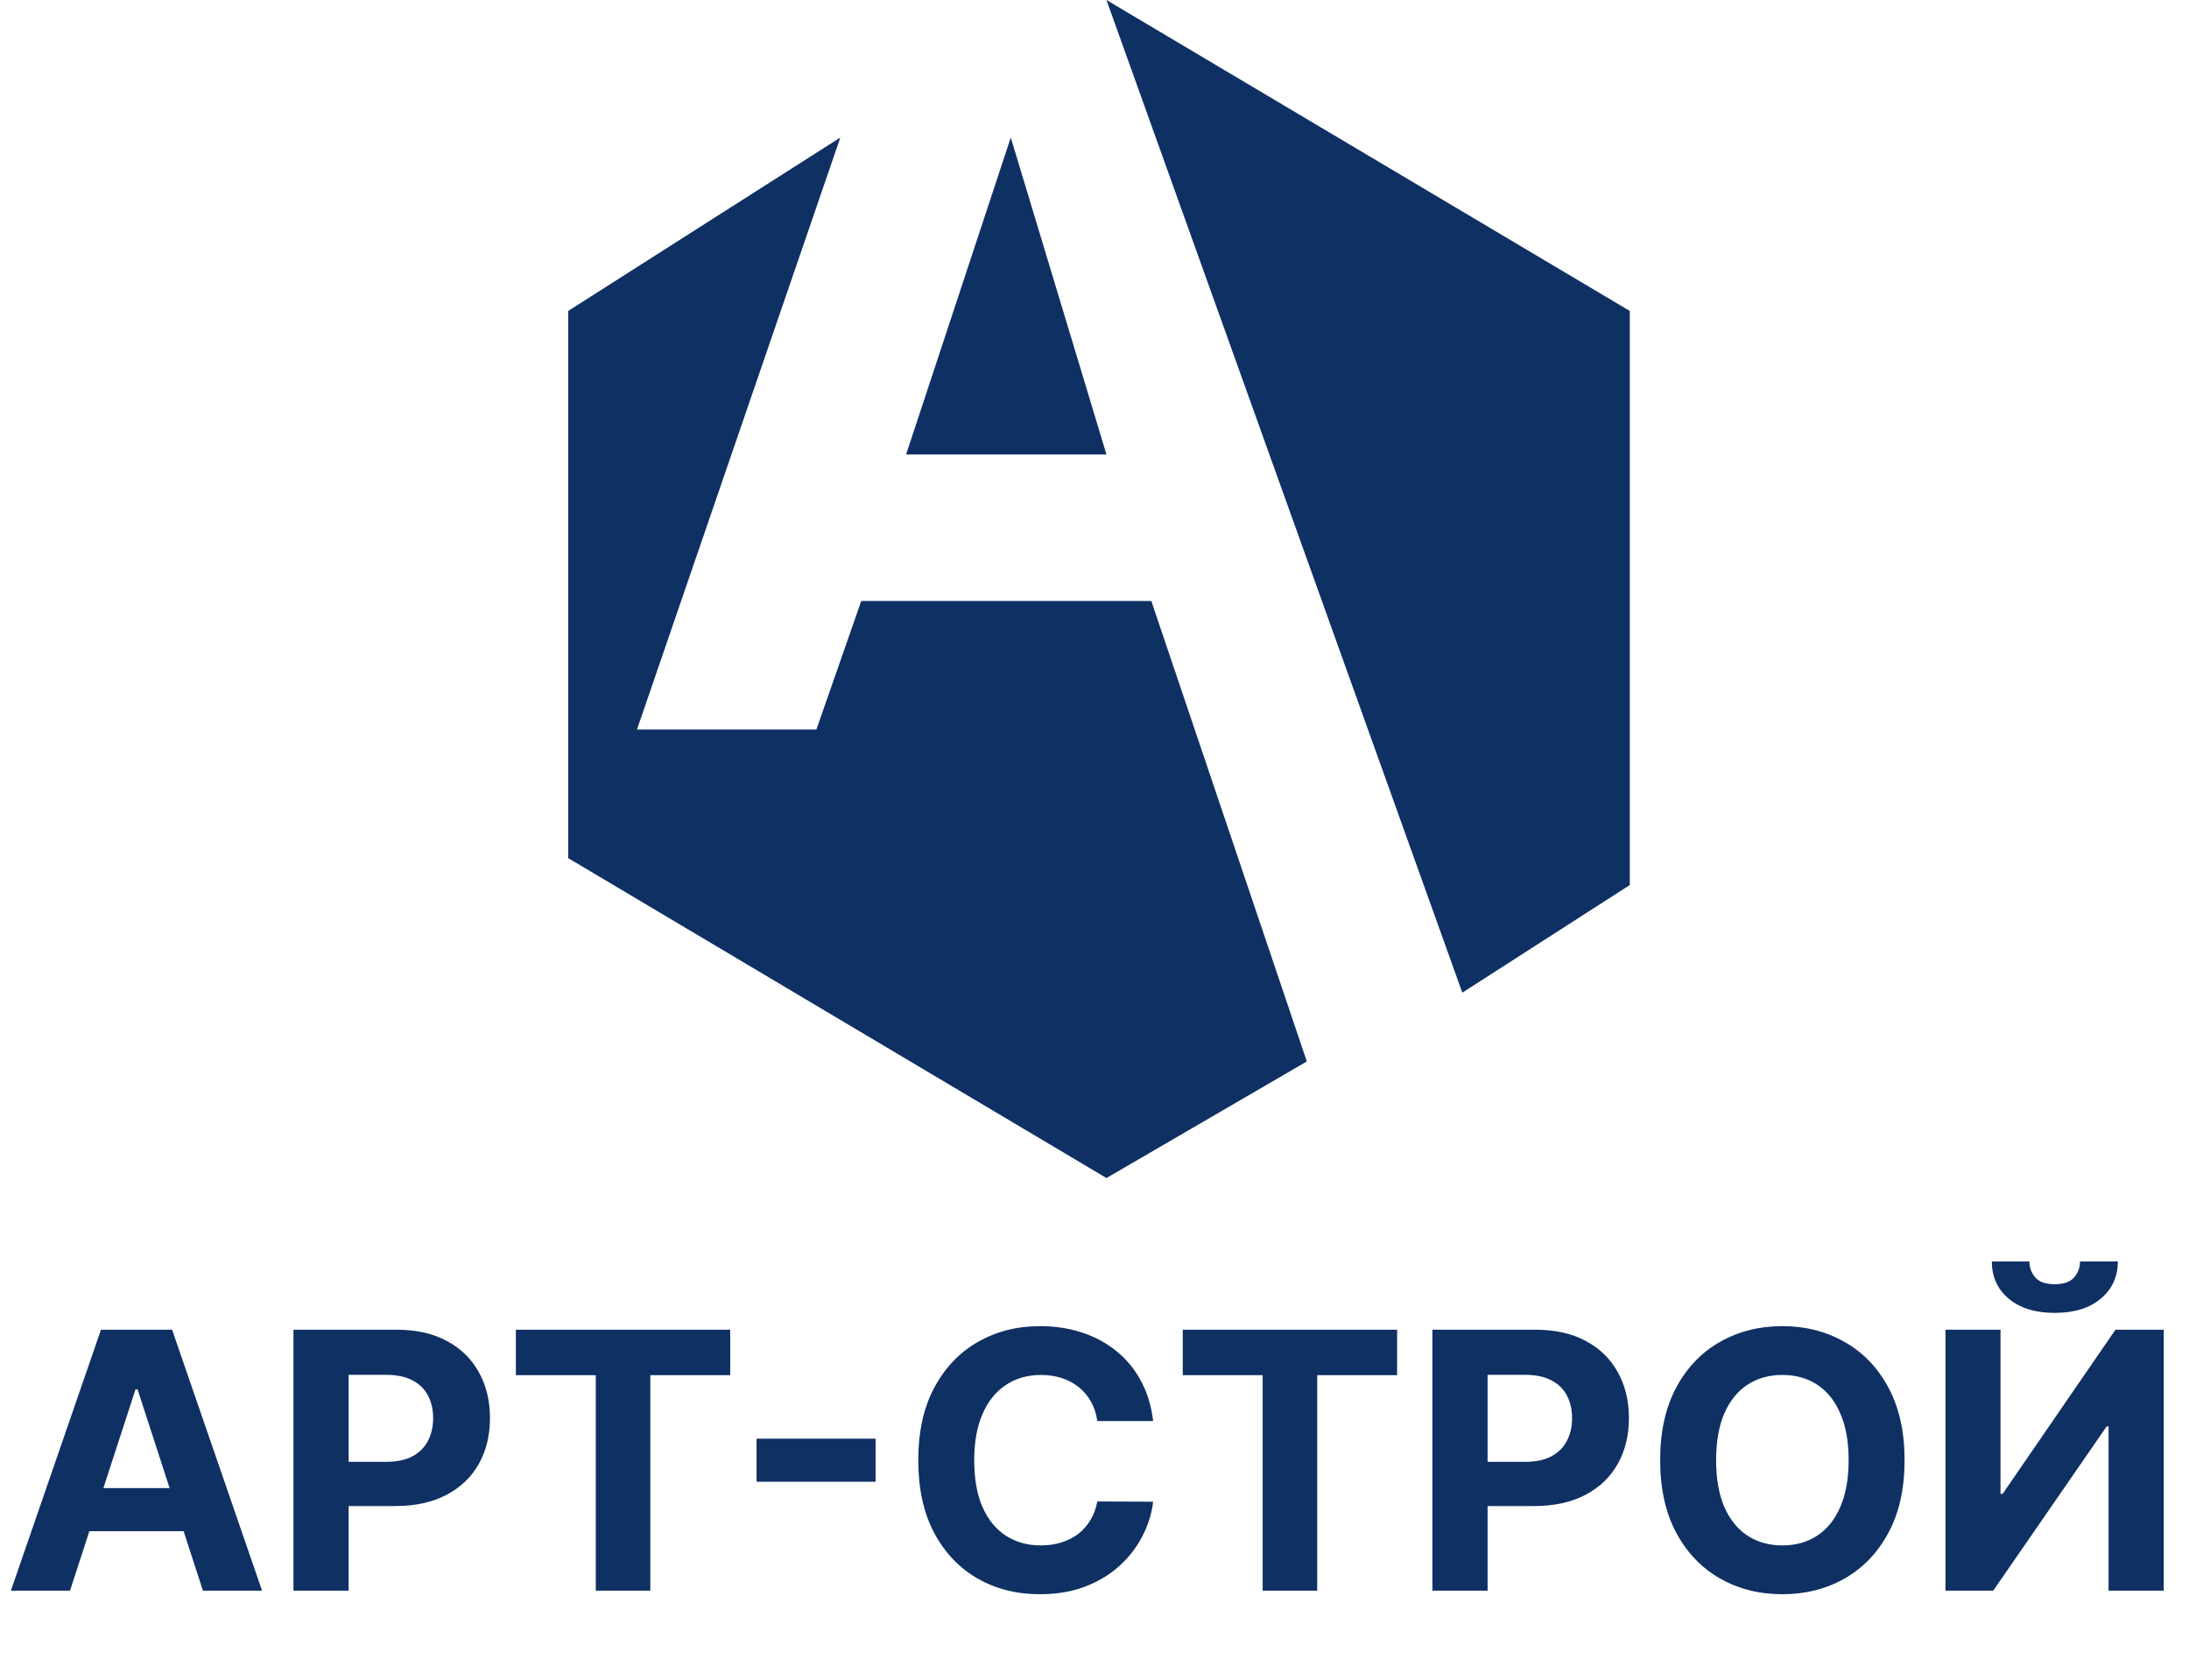
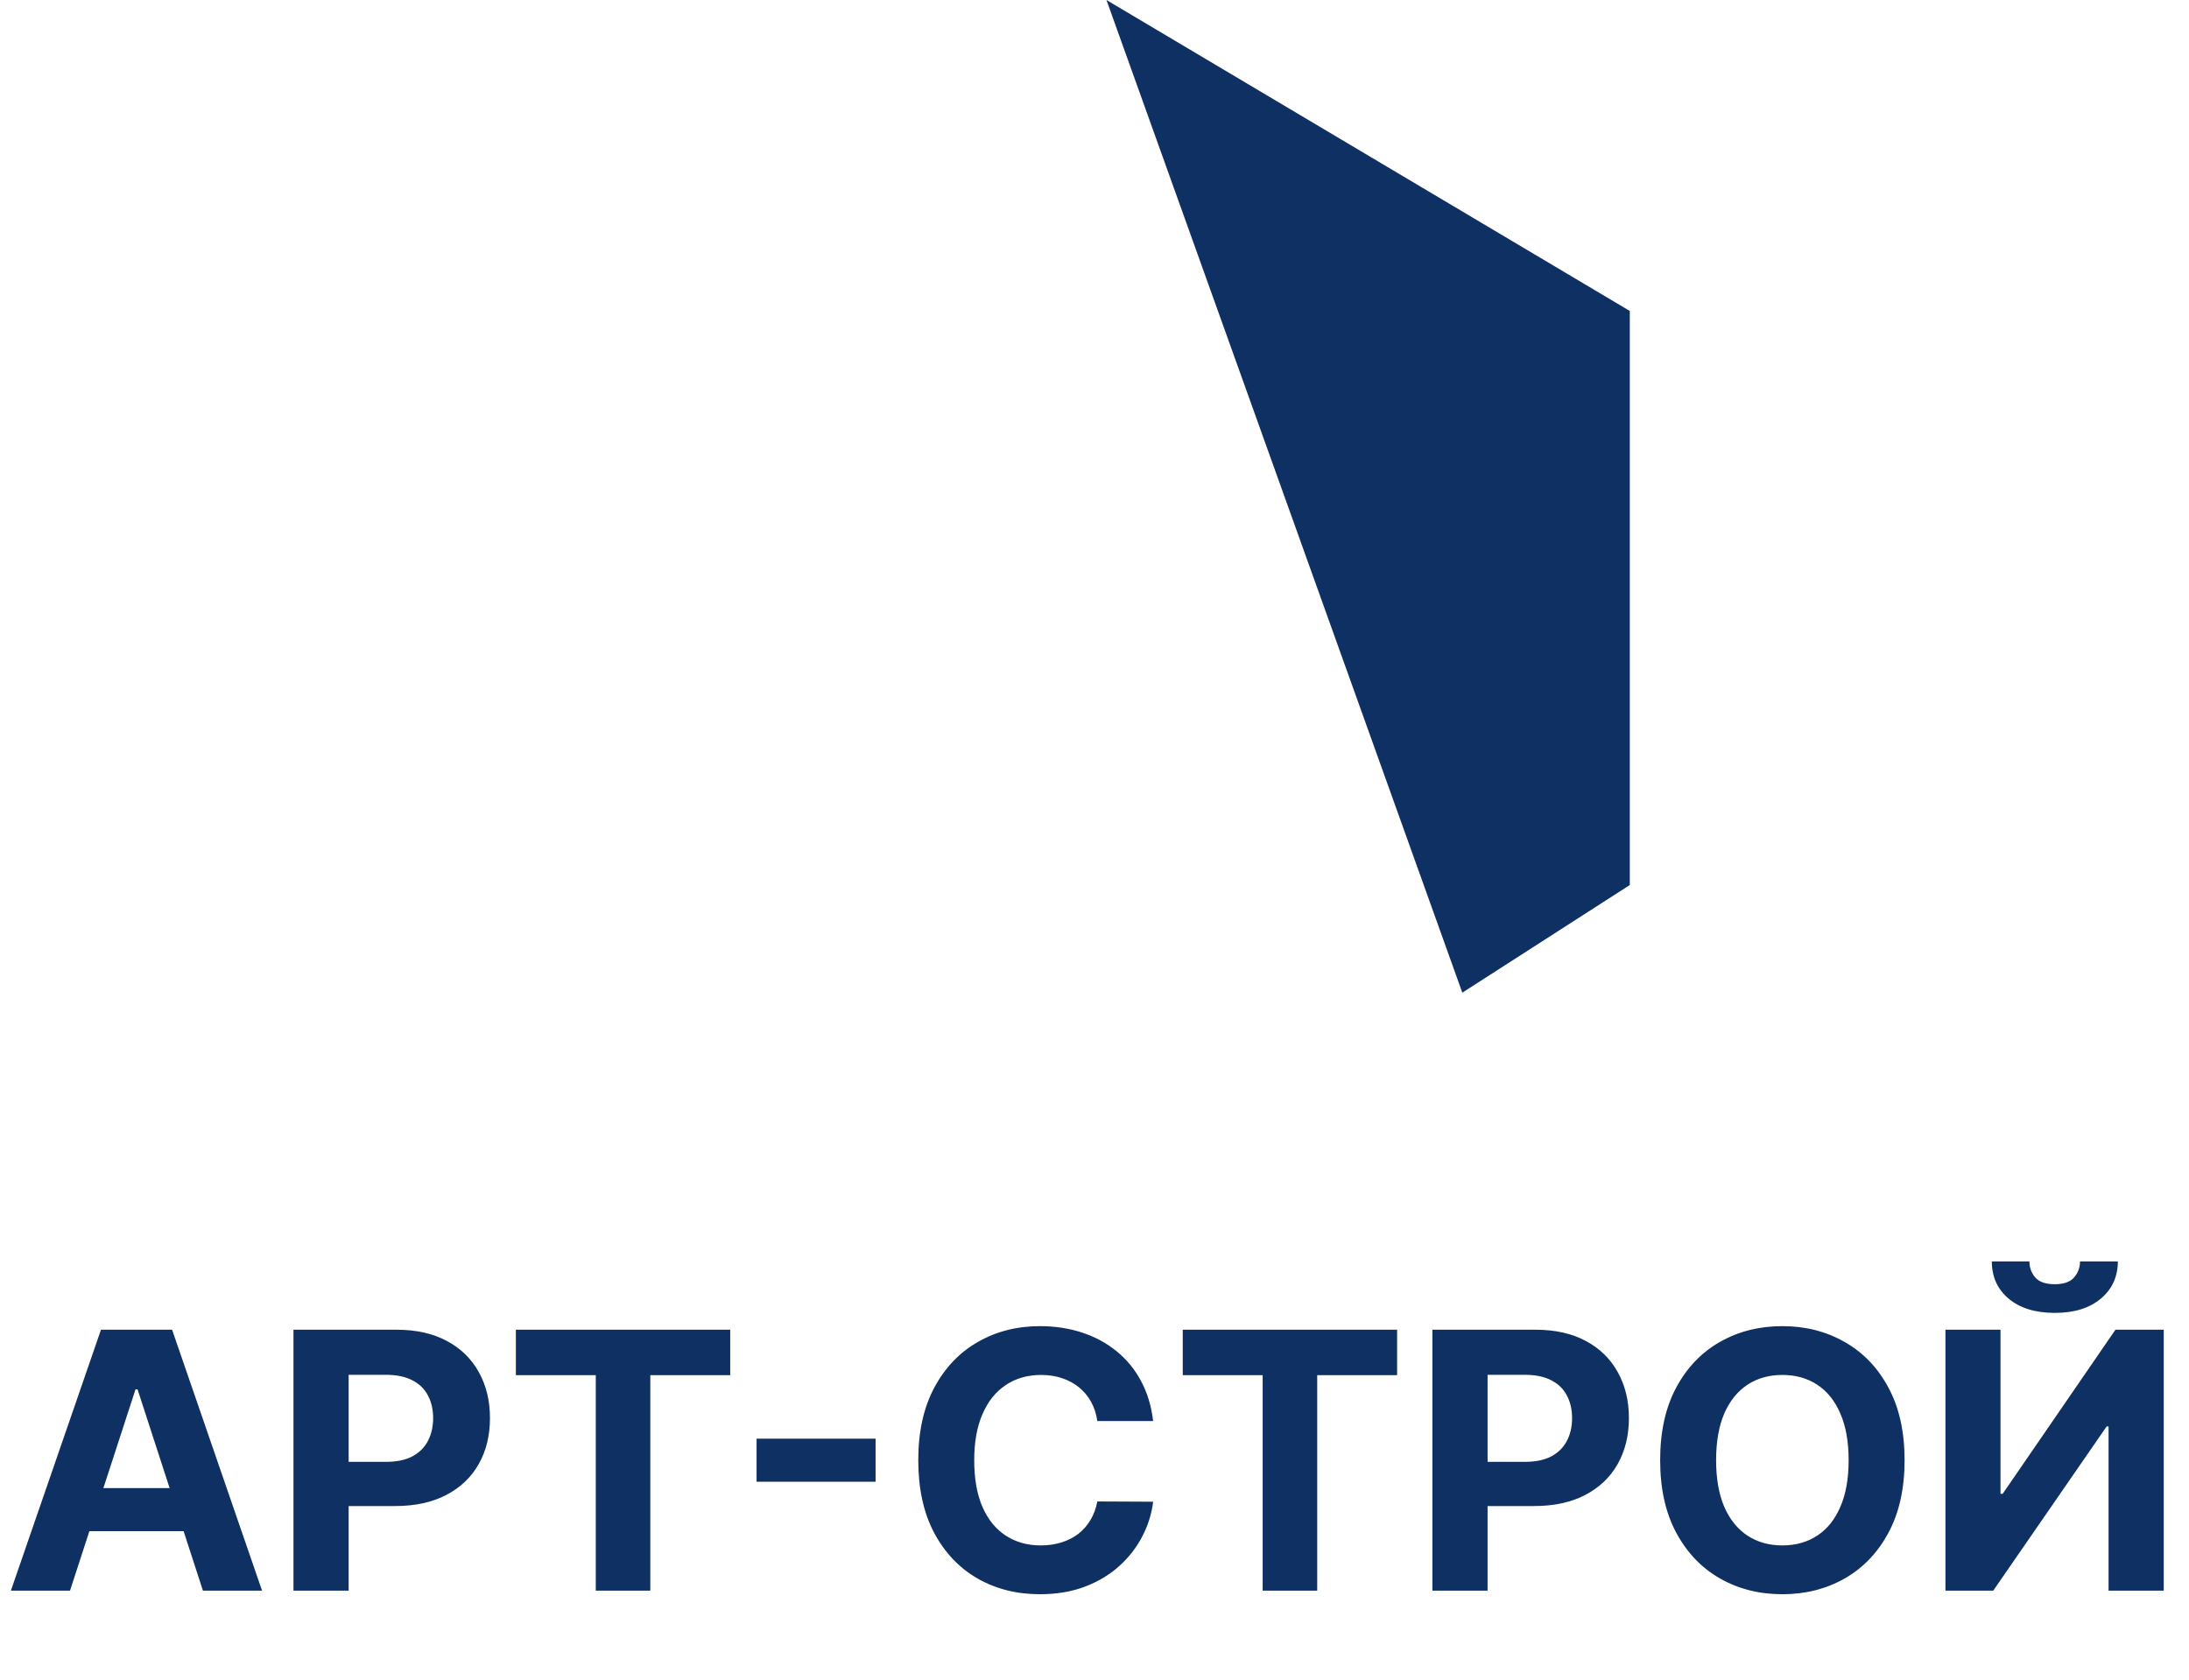
<svg xmlns="http://www.w3.org/2000/svg" width="366" height="281" viewBox="0 0 366 281" fill="none">
  <path d="M244.5 166L185 0L272.5 52V148L244.5 166Z" fill="#0F3063" />
-   <path d="M95 52L140.5 23L106.5 122H136.5L144 100.5H192.5L218.5 177.5L185 197L95 143.5V52Z" fill="#0F3063" />
-   <path d="M151.5 76L169 23L185 76H151.5Z" fill="#0F3063" />
  <path d="M11.707 266H1.82L16.884 222.364H28.773L43.816 266H33.929L22.999 232.335H22.658L11.707 266ZM11.089 248.848H34.441V256.05H11.089V248.848ZM49.068 266V222.364H66.284C69.594 222.364 72.413 222.996 74.743 224.26C77.072 225.51 78.848 227.25 80.069 229.48C81.305 231.696 81.923 234.253 81.923 237.151C81.923 240.048 81.298 242.605 80.048 244.821C78.798 247.037 76.987 248.763 74.615 249.999C72.257 251.234 69.402 251.852 66.049 251.852H55.077V244.459H64.558C66.334 244.459 67.797 244.153 68.947 243.543C70.112 242.918 70.978 242.058 71.547 240.964C72.129 239.857 72.42 238.585 72.42 237.151C72.42 235.702 72.129 234.437 71.547 233.358C70.978 232.264 70.112 231.419 68.947 230.822C67.782 230.212 66.305 229.906 64.515 229.906H58.294V266H49.068ZM86.254 229.97V222.364H122.092V229.97H108.732V266H99.613V229.97H86.254ZM146.398 240.581V247.783H126.497V240.581H146.398ZM192.804 237.641H183.471C183.301 236.433 182.953 235.361 182.427 234.423C181.902 233.472 181.227 232.662 180.403 231.994C179.579 231.327 178.628 230.815 177.548 230.46C176.483 230.105 175.325 229.928 174.075 229.928C171.817 229.928 169.849 230.489 168.173 231.611C166.497 232.719 165.197 234.338 164.274 236.469C163.351 238.585 162.889 241.156 162.889 244.182C162.889 247.293 163.351 249.906 164.274 252.023C165.211 254.139 166.518 255.737 168.194 256.817C169.871 257.896 171.809 258.436 174.011 258.436C175.247 258.436 176.39 258.273 177.442 257.946C178.507 257.619 179.452 257.143 180.275 256.518C181.099 255.879 181.781 255.105 182.321 254.196C182.875 253.287 183.258 252.25 183.471 251.085L192.804 251.128C192.562 253.131 191.959 255.062 190.993 256.923C190.041 258.77 188.756 260.425 187.136 261.888C185.531 263.337 183.613 264.487 181.383 265.339C179.167 266.178 176.66 266.597 173.862 266.597C169.97 266.597 166.49 265.716 163.422 263.955C160.368 262.193 157.953 259.643 156.177 256.305C154.416 252.967 153.535 248.926 153.535 244.182C153.535 239.423 154.43 235.375 156.22 232.037C158.01 228.699 160.439 226.156 163.507 224.409C166.575 222.648 170.027 221.767 173.862 221.767C176.39 221.767 178.734 222.122 180.893 222.832C183.067 223.543 184.991 224.58 186.667 225.943C188.344 227.293 189.707 228.947 190.758 230.908C191.824 232.868 192.506 235.112 192.804 237.641ZM197.758 229.97V222.364H233.596V229.97H220.236V266H211.117V229.97H197.758ZM239.498 266V222.364H256.714C260.023 222.364 262.843 222.996 265.172 224.26C267.502 225.51 269.278 227.25 270.499 229.48C271.735 231.696 272.353 234.253 272.353 237.151C272.353 240.048 271.728 242.605 270.478 244.821C269.228 247.037 267.417 248.763 265.045 249.999C262.687 251.234 259.831 251.852 256.479 251.852H245.506V244.459H254.988C256.763 244.459 258.226 244.153 259.377 243.543C260.542 242.918 261.408 242.058 261.976 240.964C262.559 239.857 262.85 238.585 262.85 237.151C262.85 235.702 262.559 234.437 261.976 233.358C261.408 232.264 260.542 231.419 259.377 230.822C258.212 230.212 256.735 229.906 254.945 229.906H248.724V266H239.498ZM318.445 244.182C318.445 248.94 317.543 252.989 315.739 256.327C313.949 259.665 311.506 262.214 308.409 263.976C305.327 265.723 301.861 266.597 298.012 266.597C294.134 266.597 290.654 265.716 287.571 263.955C284.489 262.193 282.053 259.643 280.263 256.305C278.473 252.967 277.578 248.926 277.578 244.182C277.578 239.423 278.473 235.375 280.263 232.037C282.053 228.699 284.489 226.156 287.571 224.409C290.654 222.648 294.134 221.767 298.012 221.767C301.861 221.767 305.327 222.648 308.409 224.409C311.506 226.156 313.949 228.699 315.739 232.037C317.543 235.375 318.445 239.423 318.445 244.182ZM309.091 244.182C309.091 241.099 308.629 238.5 307.706 236.384C306.797 234.267 305.512 232.662 303.85 231.568C302.188 230.474 300.242 229.928 298.012 229.928C295.781 229.928 293.835 230.474 292.173 231.568C290.512 232.662 289.219 234.267 288.296 236.384C287.387 238.5 286.932 241.099 286.932 244.182C286.932 247.264 287.387 249.864 288.296 251.98C289.219 254.097 290.512 255.702 292.173 256.795C293.835 257.889 295.781 258.436 298.012 258.436C300.242 258.436 302.188 257.889 303.85 256.795C305.512 255.702 306.797 254.097 307.706 251.98C308.629 249.864 309.091 247.264 309.091 244.182ZM325.279 222.364H334.483V249.807H334.846L353.702 222.364H361.778V266H352.552V238.536H352.232L333.269 266H325.279V222.364ZM347.779 210.943H354.107C354.093 213.528 353.134 215.609 351.231 217.186C349.341 218.763 346.785 219.551 343.56 219.551C340.322 219.551 337.758 218.763 335.868 217.186C333.979 215.609 333.035 213.528 333.035 210.943H339.32C339.306 211.923 339.618 212.804 340.258 213.585C340.911 214.366 342.012 214.757 343.56 214.757C345.066 214.757 346.145 214.374 346.799 213.607C347.452 212.839 347.779 211.952 347.779 210.943Z" fill="#0F3063" />
</svg>